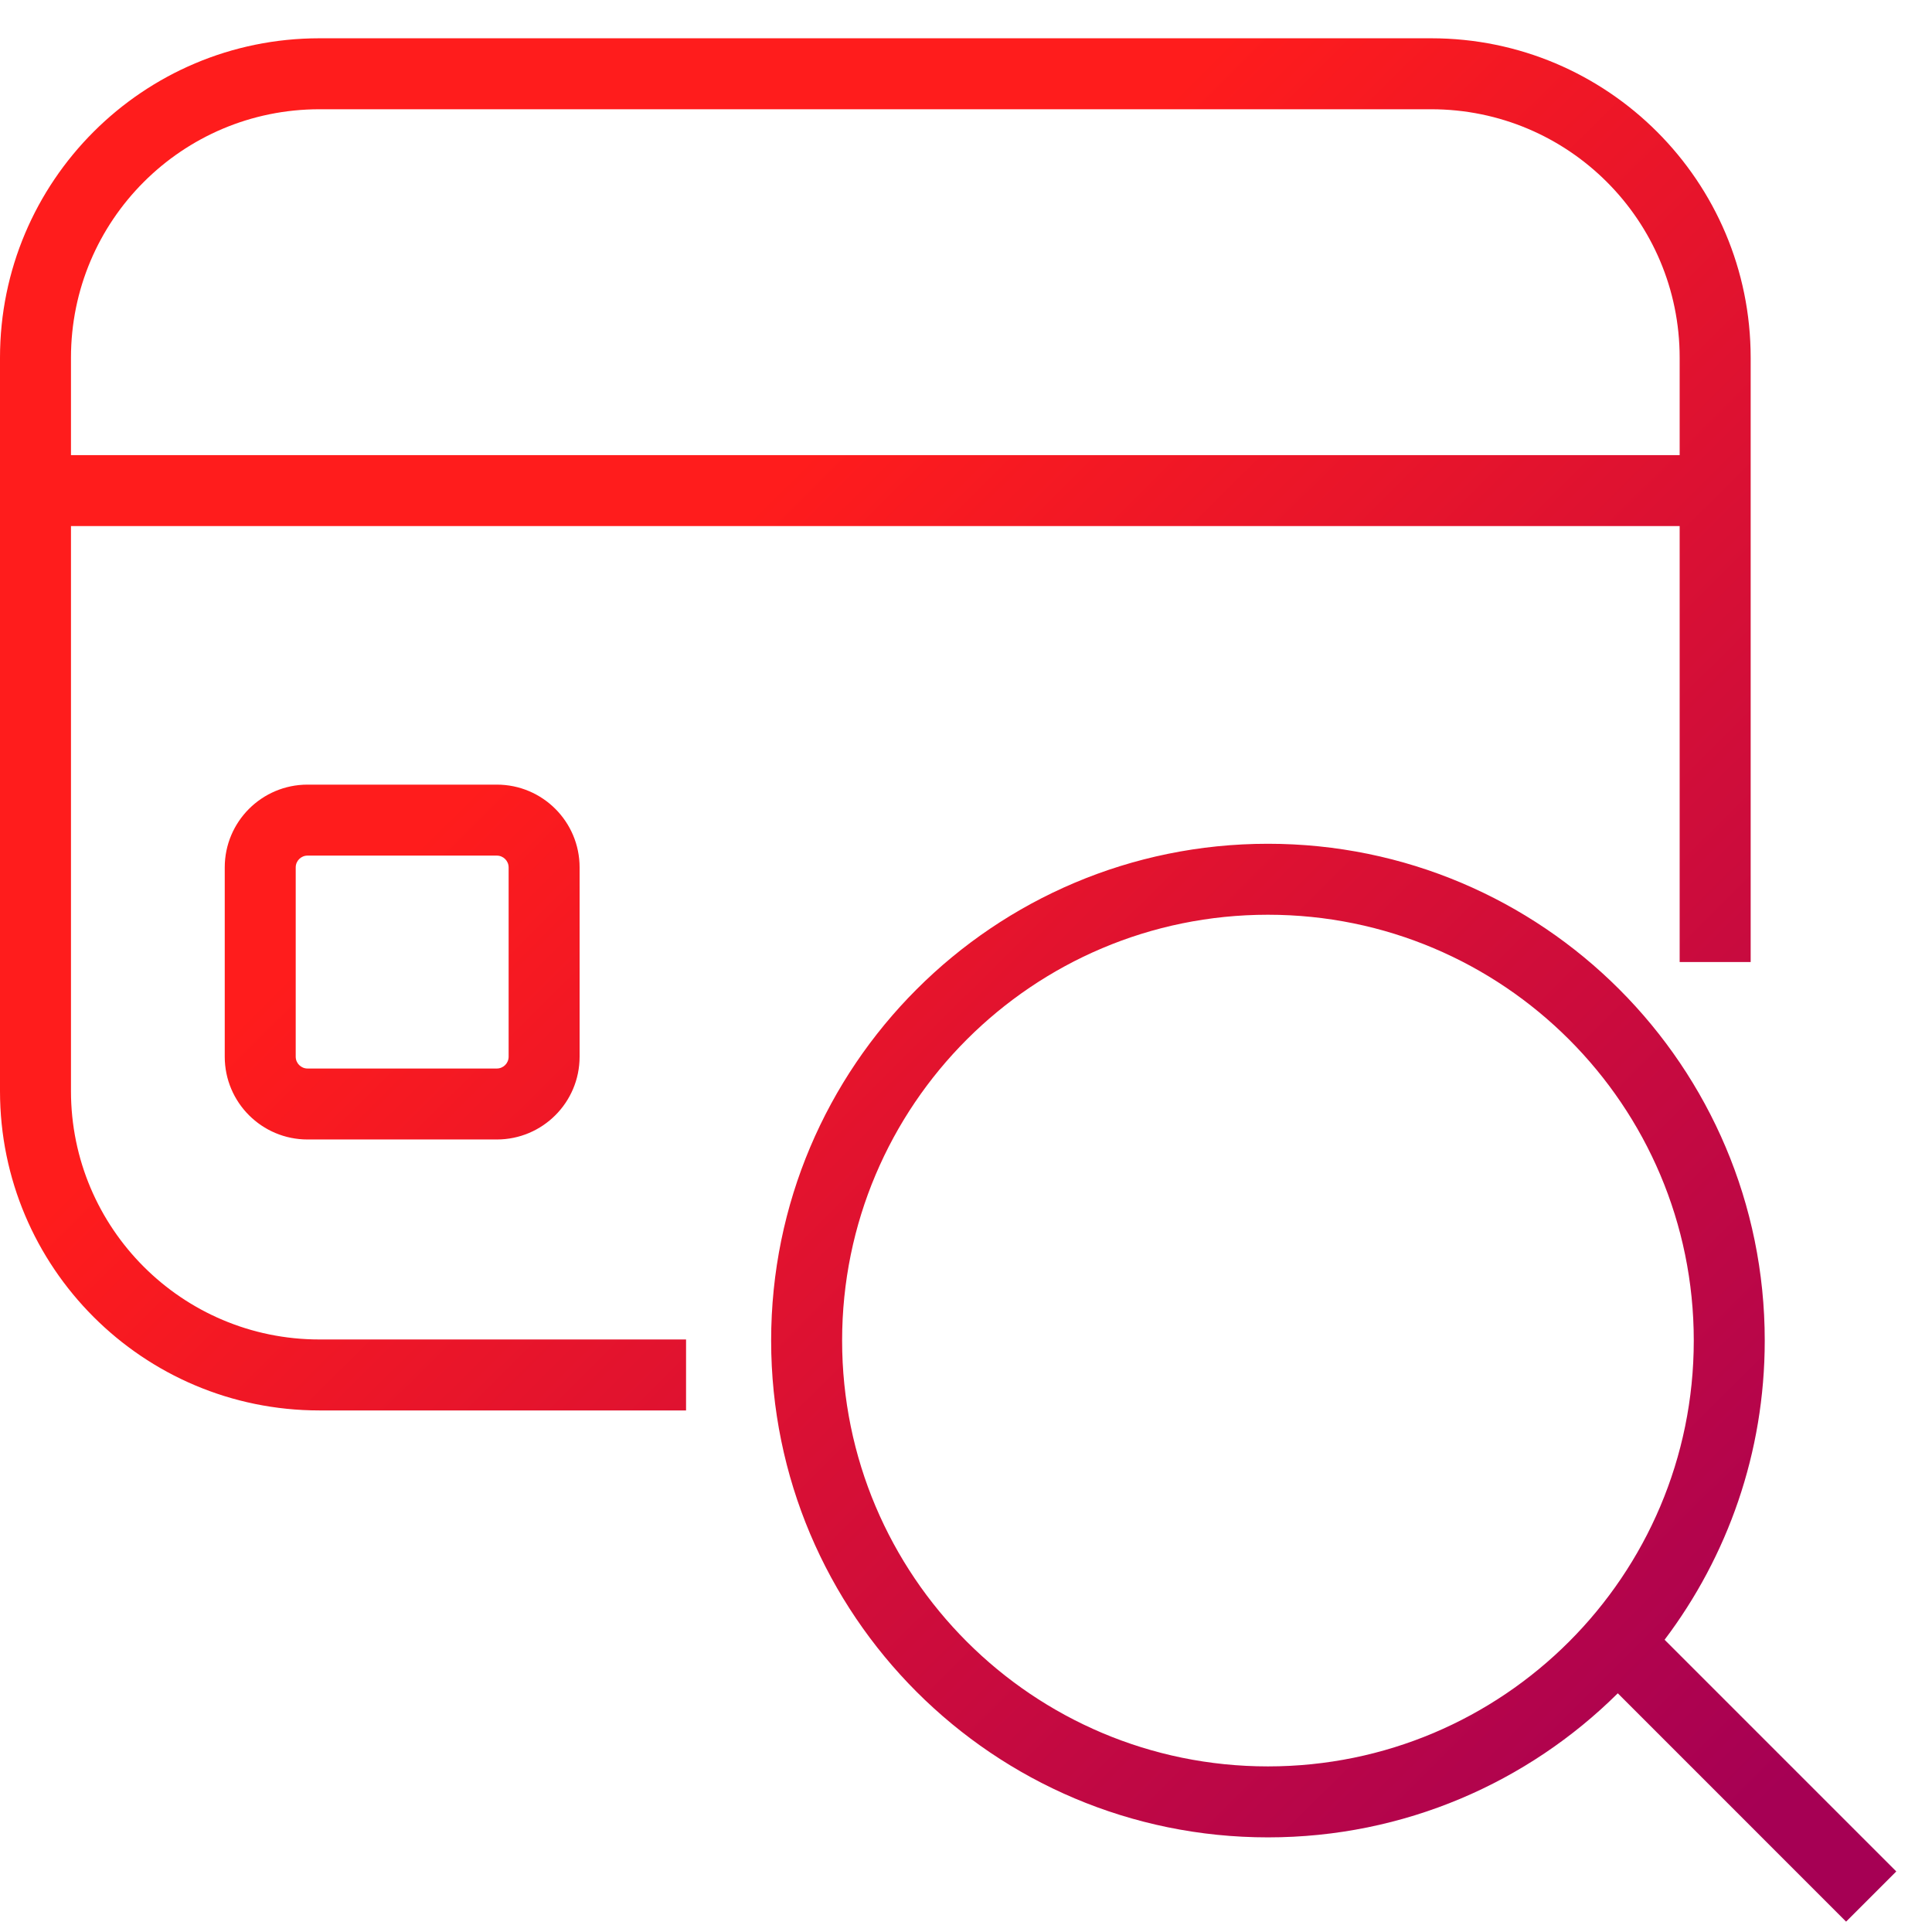
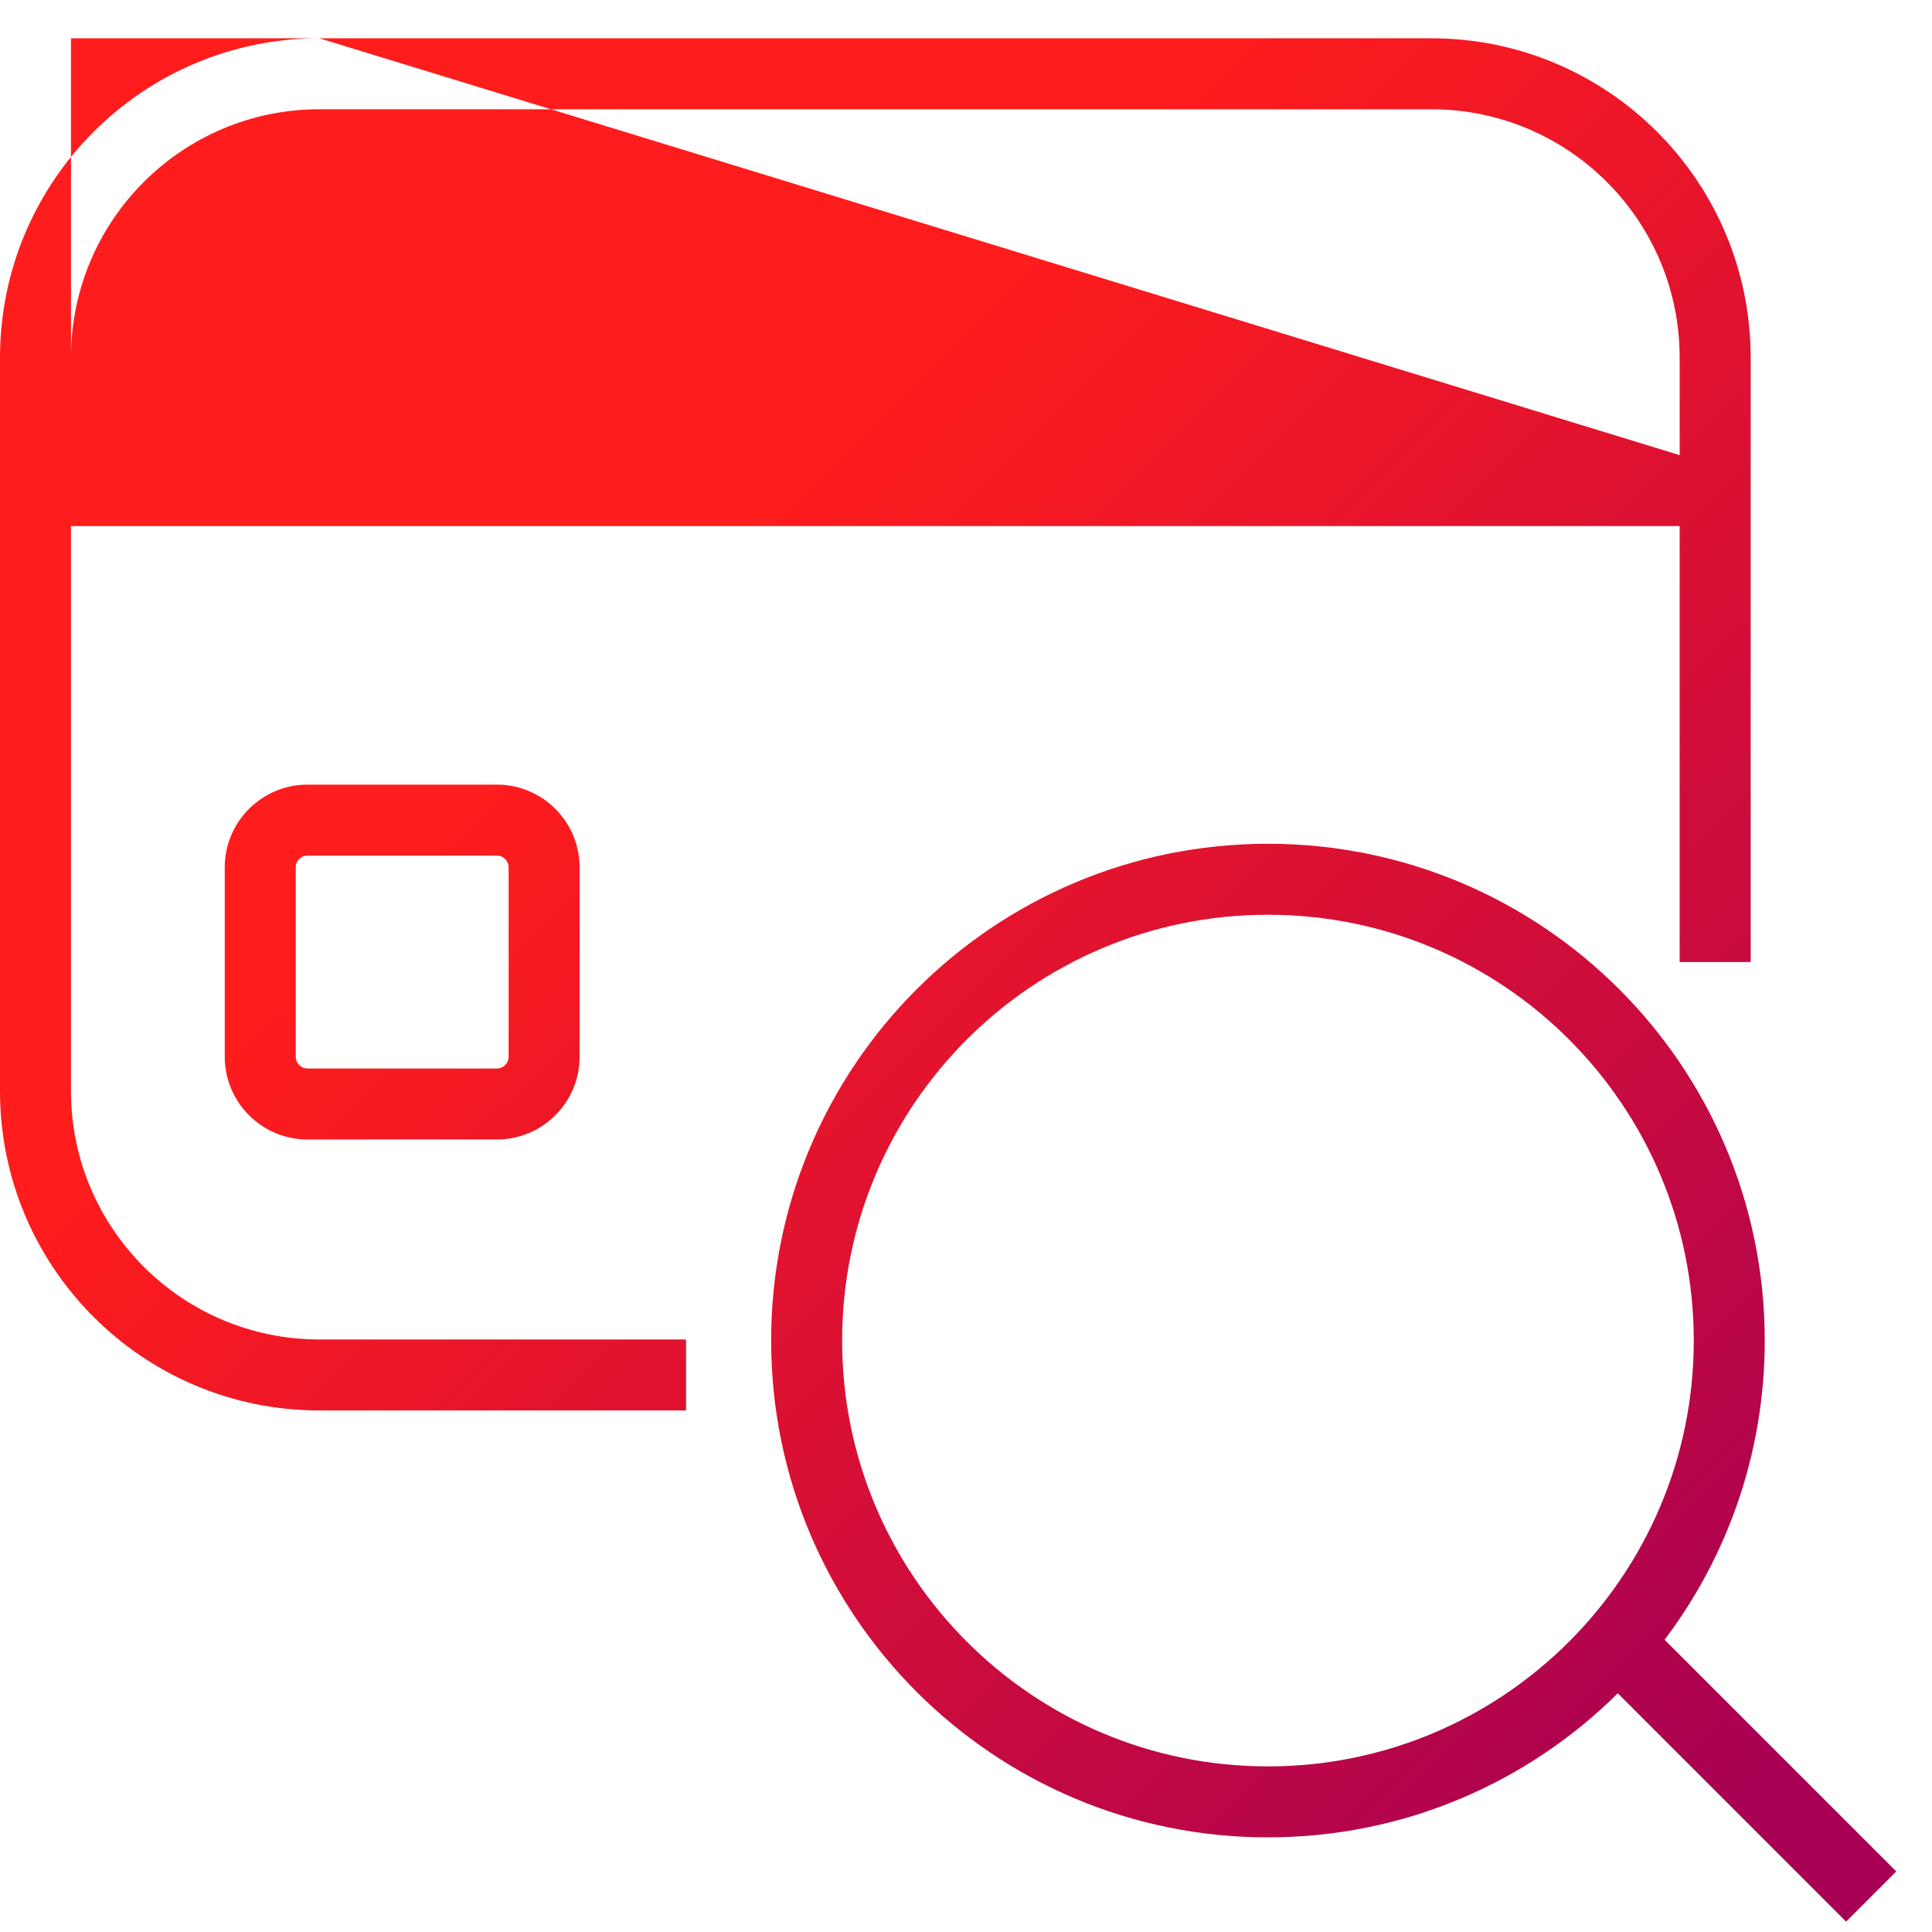
<svg xmlns="http://www.w3.org/2000/svg" width="49" height="49" viewBox="0 0 49 49" fill="none">
-   <path fill-rule="evenodd" clip-rule="evenodd" d="M8.1 0.971C3.627 0.971 0 4.598 0 9.072V27.672C0 32.145 3.627 35.772 8.1 35.772H17.4V33.972H8.1C4.621 33.972 1.8 31.151 1.8 27.672V13.343H42.6V24.4H44.401V9.072C44.401 4.598 40.774 0.971 36.3 0.971H8.1ZM42.6 11.543H1.8V9.072C1.8 5.592 4.621 2.771 8.1 2.771H36.3C39.78 2.771 42.6 5.592 42.6 9.072V11.543ZM7.8 19.9C6.64 19.9 5.7 20.84 5.7 22V26.8C5.7 27.96 6.64 28.9 7.8 28.9H12.6C13.76 28.9 14.7 27.96 14.7 26.8V22C14.7 20.84 13.76 19.9 12.6 19.9H7.8ZM7.5 22C7.5 21.834 7.634 21.7 7.8 21.7H12.6C12.766 21.7 12.9 21.834 12.9 22V26.8C12.9 26.966 12.766 27.1 12.6 27.1H7.8C7.634 27.1 7.5 26.966 7.5 26.8V22ZM32.158 44.8C38.122 44.8 42.958 39.965 42.958 34C42.958 28.036 38.122 23.2 32.158 23.2C26.193 23.2 21.358 28.036 21.358 34C21.358 39.965 26.193 44.8 32.158 44.8ZM42.218 41.588C43.812 39.477 44.758 36.849 44.758 34C44.758 27.041 39.117 21.4 32.158 21.4C25.199 21.4 19.558 27.041 19.558 34C19.558 40.959 25.199 46.6 32.158 46.6C35.618 46.6 38.754 45.205 41.031 42.946L46.821 48.737L48.094 47.464L42.218 41.588Z" fill="url(#paint0_linear_18_69734)" />
+   <path fill-rule="evenodd" clip-rule="evenodd" d="M8.1 0.971C3.627 0.971 0 4.598 0 9.072V27.672C0 32.145 3.627 35.772 8.1 35.772H17.4V33.972H8.1C4.621 33.972 1.8 31.151 1.8 27.672V13.343H42.6V24.4H44.401V9.072C44.401 4.598 40.774 0.971 36.3 0.971H8.1ZH1.8V9.072C1.8 5.592 4.621 2.771 8.1 2.771H36.3C39.78 2.771 42.6 5.592 42.6 9.072V11.543ZM7.8 19.9C6.64 19.9 5.7 20.84 5.7 22V26.8C5.7 27.96 6.64 28.9 7.8 28.9H12.6C13.76 28.9 14.7 27.96 14.7 26.8V22C14.7 20.84 13.76 19.9 12.6 19.9H7.8ZM7.5 22C7.5 21.834 7.634 21.7 7.8 21.7H12.6C12.766 21.7 12.9 21.834 12.9 22V26.8C12.9 26.966 12.766 27.1 12.6 27.1H7.8C7.634 27.1 7.5 26.966 7.5 26.8V22ZM32.158 44.8C38.122 44.8 42.958 39.965 42.958 34C42.958 28.036 38.122 23.2 32.158 23.2C26.193 23.2 21.358 28.036 21.358 34C21.358 39.965 26.193 44.8 32.158 44.8ZM42.218 41.588C43.812 39.477 44.758 36.849 44.758 34C44.758 27.041 39.117 21.4 32.158 21.4C25.199 21.4 19.558 27.041 19.558 34C19.558 40.959 25.199 46.6 32.158 46.6C35.618 46.6 38.754 45.205 41.031 42.946L46.821 48.737L48.094 47.464L42.218 41.588Z" fill="url(#paint0_linear_18_69734)" />
  <defs>
    <linearGradient id="paint0_linear_18_69734" x1="0" y1="0.971" x2="47.764" y2="49.065" gradientUnits="userSpaceOnUse">
      <stop offset="0.323" stop-color="#FF1C1C" />
      <stop offset="0.935" stop-color="#A60054" />
    </linearGradient>
  </defs>
</svg>